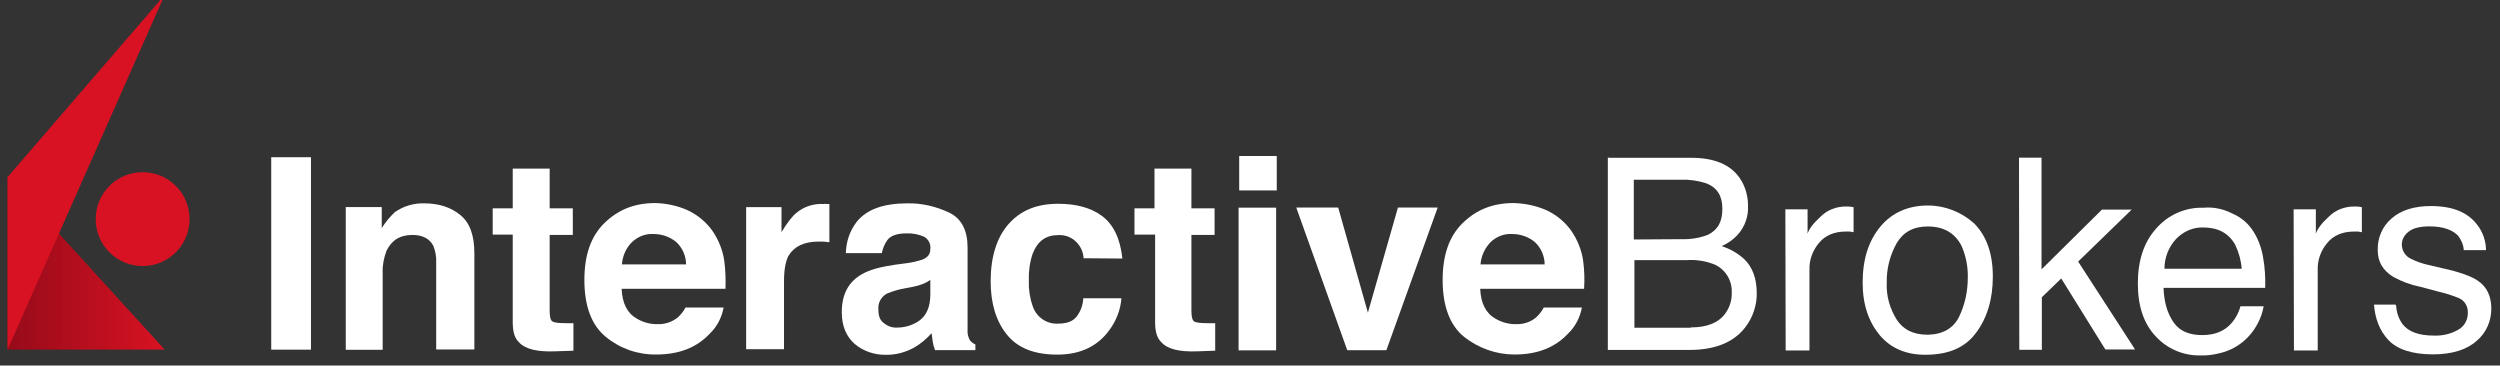
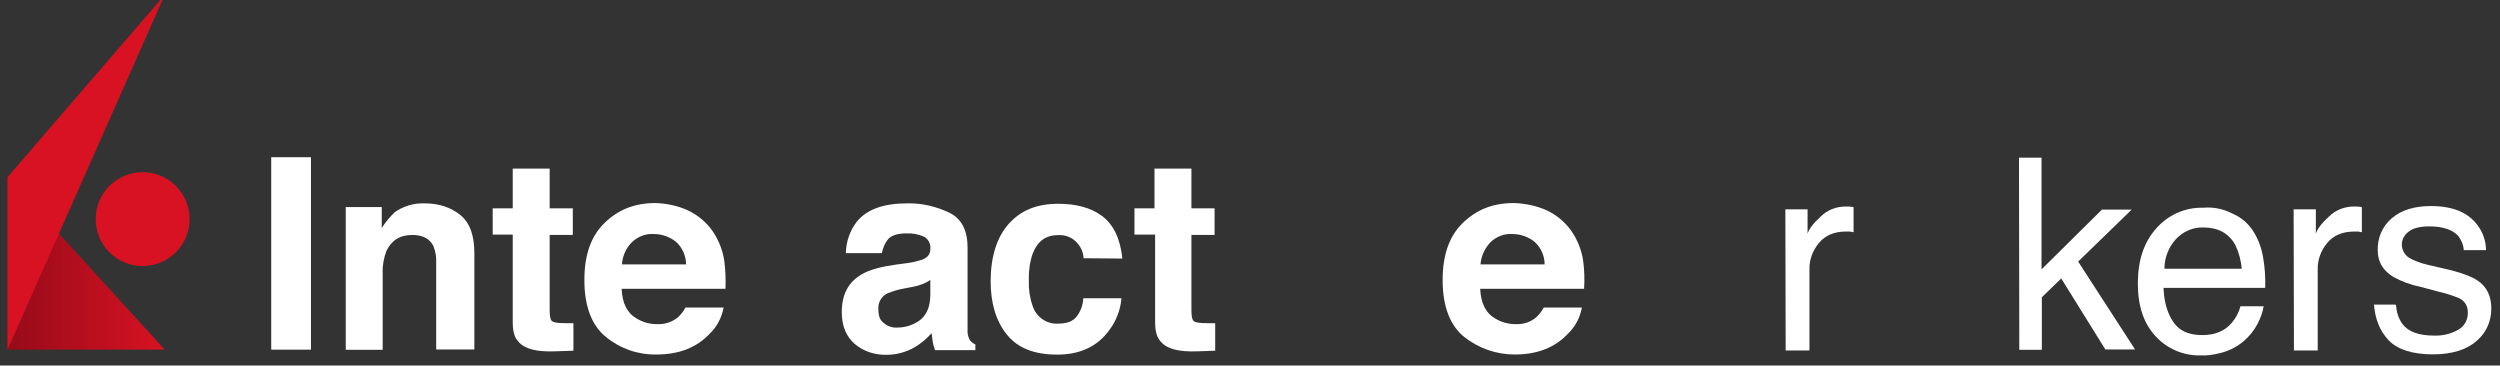
<svg xmlns="http://www.w3.org/2000/svg" width="212" height="31" viewBox="0 0 212 31" fill="none">
  <rect x="0" y="0" width="212" height="31" fill="#333333" stroke="none" />
  <path d="M26.37 29.651H23V13.332H26.37V29.651Z" fill="white" />
  <path d="M39.059 18.252C39.855 18.916 40.226 19.977 40.226 21.49V29.636H36.989V22.312C37.016 21.808 36.936 21.33 36.75 20.853C36.432 20.242 35.848 19.924 34.972 19.924C33.884 19.924 33.194 20.402 32.77 21.277C32.558 21.861 32.425 22.471 32.451 23.108V29.662H29.32V17.562H32.372V19.34C32.69 18.836 33.062 18.385 33.486 17.987C34.203 17.483 35.078 17.218 35.981 17.244C37.228 17.244 38.263 17.589 39.059 18.252Z" fill="white" />
  <path d="M41.781 19.922V17.667H43.48V14.297H46.611V17.667H48.574V19.922H46.611V26.291C46.611 26.795 46.664 27.087 46.796 27.219C46.929 27.352 47.3 27.405 47.964 27.405H48.627V29.74L47.035 29.793C45.549 29.846 44.514 29.608 43.984 28.997C43.612 28.626 43.48 28.069 43.48 27.299V19.896H41.781V19.922Z" fill="white" />
  <path d="M58.311 17.829C59.16 18.227 59.903 18.837 60.434 19.607C60.938 20.35 61.283 21.199 61.416 22.101C61.522 22.897 61.548 23.693 61.522 24.489H52.712C52.765 25.71 53.19 26.559 53.986 27.01C54.517 27.329 55.1 27.488 55.711 27.488C56.348 27.514 56.958 27.329 57.462 26.931C57.727 26.692 57.966 26.4 58.126 26.081H61.363C61.203 26.931 60.806 27.7 60.195 28.284C59.107 29.451 57.621 30.062 55.658 30.062C54.092 30.088 52.58 29.558 51.386 28.576C50.165 27.594 49.555 25.949 49.555 23.746C49.555 21.624 50.112 20.032 51.253 18.917C52.394 17.802 53.774 17.219 55.578 17.219C56.48 17.245 57.436 17.431 58.311 17.829ZM53.588 20.536C53.084 21.04 52.792 21.703 52.739 22.42H58.179C58.179 21.703 57.86 20.987 57.329 20.509C56.799 20.084 56.135 19.846 55.446 19.846C54.755 19.793 54.092 20.058 53.588 20.536Z" fill="white" />
-   <path d="M70.04 17.301H70.332V20.538C70.146 20.538 69.96 20.485 69.801 20.485H69.43C68.156 20.485 67.333 20.91 66.856 21.706C66.617 22.184 66.484 22.873 66.484 23.855V29.613H63.273V17.567H66.272V19.689C66.749 18.893 67.174 18.336 67.546 18.044C68.182 17.513 69.005 17.248 69.854 17.301C69.934 17.275 69.987 17.275 70.04 17.301Z" fill="white" />
  <path d="M76.929 22.312C77.353 22.259 77.778 22.153 78.202 22.02C78.68 21.834 78.892 21.543 78.892 21.118C78.945 20.693 78.733 20.295 78.388 20.083C77.91 19.871 77.38 19.765 76.849 19.791C76.106 19.791 75.522 19.977 75.257 20.348C75.018 20.667 74.859 21.065 74.779 21.463H71.728C71.754 20.508 72.046 19.605 72.63 18.836C73.479 17.748 74.939 17.244 76.955 17.244C78.176 17.217 79.396 17.509 80.511 18.04C81.546 18.544 82.05 19.552 82.05 20.985V27.991C82.023 28.282 82.103 28.574 82.236 28.84C82.368 28.999 82.528 29.131 82.713 29.211V29.689H79.29C79.211 29.45 79.131 29.238 79.105 28.999C79.051 28.76 79.051 28.521 78.998 28.256C78.574 28.733 78.07 29.158 77.512 29.477C76.796 29.875 76 30.087 75.177 30.087C74.195 30.113 73.214 29.795 72.471 29.158C71.781 28.548 71.383 27.672 71.383 26.478C71.383 24.965 71.94 23.904 73.108 23.241C73.771 22.869 74.647 22.631 75.92 22.445L76.929 22.312ZM78.839 23.771C78.653 23.904 78.441 24.01 78.229 24.09C77.963 24.196 77.672 24.276 77.38 24.329L76.69 24.461C76.186 24.541 75.708 24.7 75.23 24.886C74.726 25.151 74.434 25.682 74.487 26.239C74.487 26.796 74.62 27.168 74.965 27.407C75.284 27.672 75.681 27.805 76.079 27.778C76.769 27.778 77.433 27.566 77.99 27.168C78.547 26.743 78.892 26.053 78.892 24.965V23.745L78.839 23.771Z" fill="white" />
  <path d="M91.889 21.898C91.862 21.447 91.703 21.023 91.411 20.678C91.013 20.174 90.403 19.908 89.766 19.935C88.678 19.935 87.988 20.439 87.564 21.527C87.325 22.243 87.219 23.013 87.245 23.782C87.219 24.525 87.325 25.242 87.564 25.932C87.855 26.86 88.731 27.497 89.713 27.444C90.456 27.444 90.987 27.258 91.305 26.834C91.65 26.383 91.836 25.852 91.862 25.295H95.099C95.02 26.277 94.648 27.232 94.065 28.001C93.083 29.355 91.623 30.071 89.66 30.071C87.696 30.071 86.29 29.514 85.361 28.346C84.432 27.179 84.008 25.666 84.008 23.835C84.008 21.766 84.538 20.12 85.52 19.006C86.555 17.838 87.909 17.281 89.739 17.281C91.225 17.281 92.499 17.6 93.454 18.316C94.409 19.033 94.993 20.2 95.179 21.925L91.889 21.898Z" fill="white" />
  <path d="M96.203 19.922V17.667H97.901V14.297H101.032V17.667H102.996V19.922H101.032V26.291C101.032 26.795 101.086 27.087 101.218 27.219C101.351 27.352 101.722 27.405 102.386 27.405H103.049V29.74L101.51 29.793C99.998 29.846 98.989 29.608 98.459 28.997C98.087 28.626 97.954 28.069 97.954 27.299V19.896H96.203V19.922Z" fill="white" />
-   <path d="M108.269 16.149H105.084V13.23H108.269V16.149ZM105.031 17.609H108.215V29.709H105.031V17.609Z" fill="white" />
-   <path d="M118.546 17.598H121.916L117.564 29.698H114.247L109.922 17.598H113.478L115.998 26.513L118.546 17.598Z" fill="white" />
  <path d="M131.146 17.829C131.995 18.227 132.738 18.837 133.268 19.607C133.773 20.35 134.117 21.199 134.25 22.101C134.356 22.897 134.383 23.693 134.33 24.489H125.52C125.573 25.71 125.998 26.559 126.794 27.01C127.325 27.329 127.908 27.488 128.519 27.488C129.155 27.514 129.766 27.329 130.243 26.931C130.509 26.692 130.748 26.4 130.907 26.081H134.144C133.985 26.931 133.587 27.7 132.976 28.284C131.889 29.451 130.403 30.062 128.439 30.062C126.873 30.062 125.387 29.531 124.167 28.576C122.946 27.594 122.336 25.949 122.336 23.746C122.336 21.624 122.893 20.032 124.034 18.917C125.175 17.802 126.555 17.219 128.359 17.219C129.288 17.245 130.243 17.431 131.146 17.829ZM126.396 20.536C125.918 21.04 125.6 21.703 125.547 22.42H130.986C130.986 21.703 130.668 20.987 130.137 20.509C129.607 20.084 128.943 19.846 128.253 19.846C127.563 19.793 126.9 20.058 126.396 20.536Z" fill="white" />
-   <path d="M136.397 13.382H143.429C145.339 13.382 146.719 13.939 147.515 15.08C147.993 15.77 148.231 16.593 148.231 17.415C148.284 18.344 147.966 19.246 147.329 19.936C146.958 20.334 146.507 20.653 146.002 20.865C146.692 21.104 147.329 21.449 147.886 21.953C148.629 22.643 148.974 23.651 148.974 24.898C148.974 25.933 148.629 26.941 147.993 27.764C147.011 29.038 145.419 29.674 143.269 29.674H136.344V13.355H136.397V13.382ZM142.633 20.281C143.376 20.308 144.145 20.175 144.835 19.91C145.684 19.485 146.056 18.795 146.056 17.707C146.056 16.619 145.631 15.929 144.729 15.558C144.012 15.319 143.269 15.213 142.526 15.239H138.546V20.308L142.633 20.281ZM143.376 27.764C144.729 27.764 145.711 27.392 146.294 26.596C146.666 26.092 146.878 25.455 146.852 24.819C146.905 23.757 146.268 22.749 145.259 22.377C144.543 22.112 143.774 22.006 143.004 22.059H138.599V27.791H143.376V27.764Z" fill="white" />
  <path d="M151.398 17.75H153.282V19.82C153.415 19.396 153.787 18.918 154.397 18.361C154.954 17.804 155.724 17.512 156.52 17.512H156.705C156.865 17.512 157.024 17.538 157.183 17.565V19.688C157.05 19.688 156.944 19.634 156.865 19.634H156.546C155.564 19.634 154.768 19.953 154.238 20.616C153.707 21.253 153.415 22.049 153.442 22.872V29.718H151.425L151.398 17.75Z" fill="white" />
-   <path d="M167.4 18.938C168.434 19.973 168.992 21.459 168.992 23.449C168.992 25.36 168.514 26.952 167.585 28.199C166.657 29.473 165.25 30.083 163.26 30.083C161.615 30.083 160.341 29.526 159.413 28.438C158.484 27.323 157.953 25.864 157.953 23.98C157.953 21.963 158.457 20.424 159.466 19.204C160.447 18.036 161.801 17.426 163.499 17.426C164.932 17.426 166.338 17.983 167.4 18.938ZM166.126 26.872C166.63 25.837 166.869 24.696 166.869 23.555C166.895 22.627 166.71 21.698 166.338 20.849C165.781 19.761 164.826 19.204 163.472 19.204C162.252 19.204 161.403 19.681 160.845 20.61C160.262 21.645 159.97 22.812 159.996 23.98C159.943 25.094 160.262 26.182 160.845 27.111C161.403 27.96 162.252 28.385 163.472 28.385C164.773 28.358 165.648 27.828 166.126 26.872Z" fill="white" />
  <path d="M171.211 13.371H173.121V22.844L178.243 17.776H180.764L176.226 22.181L181.055 29.637H178.535L174.793 23.614L173.148 25.206V29.664H171.237L171.211 13.371Z" fill="white" />
  <path d="M189.329 18.12C190.072 18.438 190.682 18.969 191.107 19.659C191.505 20.296 191.77 21.012 191.903 21.782C192.062 22.657 192.115 23.533 192.089 24.409H183.465C183.518 25.629 183.783 26.558 184.314 27.328C184.845 28.097 185.667 28.416 186.755 28.416C187.79 28.416 188.639 28.097 189.25 27.381C189.595 26.983 189.86 26.478 189.993 25.974H191.956C191.877 26.478 191.691 26.983 191.452 27.434C190.789 28.707 189.621 29.636 188.215 29.954C187.684 30.087 187.127 30.167 186.57 30.14C185.163 30.167 183.783 29.583 182.828 28.548C181.793 27.46 181.289 25.974 181.289 24.037C181.289 22.1 181.793 20.561 182.828 19.394C183.836 18.226 185.322 17.563 186.861 17.616C187.711 17.536 188.56 17.722 189.329 18.12ZM190.099 22.817C190.046 22.1 189.86 21.41 189.541 20.747C188.984 19.765 188.082 19.288 186.835 19.288C185.959 19.261 185.137 19.632 184.526 20.269C183.889 20.959 183.545 21.861 183.545 22.79H190.099V22.817Z" fill="white" />
  <path d="M194.5 17.75H196.384V19.82C196.517 19.396 196.888 18.918 197.498 18.361C198.056 17.804 198.825 17.512 199.621 17.512H199.807C199.966 17.512 200.125 17.538 200.285 17.565V19.688C200.152 19.688 200.046 19.634 199.966 19.634H199.648C198.666 19.634 197.87 19.953 197.339 20.616C196.809 21.253 196.517 22.049 196.543 22.872V29.718H194.527L194.5 17.75Z" fill="white" />
  <path d="M203.196 25.937C203.223 26.495 203.409 27.025 203.727 27.476C204.231 28.14 205.134 28.458 206.407 28.458C207.097 28.485 207.814 28.326 208.424 27.98C208.981 27.689 209.3 27.105 209.273 26.468C209.273 25.964 209.008 25.513 208.557 25.3C207.999 25.062 207.416 24.876 206.832 24.743L205.24 24.319C204.444 24.16 203.648 23.868 202.931 23.47C202.055 22.912 201.631 22.196 201.631 21.214C201.604 20.179 202.029 19.171 202.825 18.508C203.621 17.818 204.736 17.473 206.142 17.473C207.973 17.473 209.273 18.003 210.069 19.065C210.547 19.675 210.812 20.445 210.812 21.214H208.928C208.902 20.763 208.716 20.338 208.45 19.994C207.973 19.489 207.177 19.197 206.009 19.197C205.266 19.197 204.656 19.33 204.284 19.622C203.913 19.887 203.674 20.285 203.674 20.736C203.674 21.267 203.993 21.745 204.47 21.957C204.895 22.169 205.346 22.329 205.797 22.435L207.15 22.753C208.61 23.072 209.591 23.443 210.096 23.788C210.892 24.319 211.263 25.115 211.263 26.176C211.263 27.211 210.839 28.219 210.043 28.883C209.246 29.626 207.973 30.05 206.328 30.05C204.55 30.05 203.276 29.626 202.533 28.83C201.79 28.034 201.419 27.052 201.312 25.831H203.143L203.196 25.937Z" fill="white" />
  <path d="M0.641 29.644V15.023L13.961 29.644H0.641Z" fill="url(#paint0_linear_5370_106672)" />
  <path d="M16.076 18.611C16.093 16.413 14.324 14.617 12.126 14.601C9.928 14.584 8.132 16.353 8.116 18.551C8.099 20.749 9.868 22.545 12.066 22.561C14.264 22.578 16.06 20.809 16.076 18.611Z" fill="#D81222" />
  <path d="M0.641 15.021V29.642L13.961 -0.422L0.641 15.021Z" fill="#D81222" />
  <defs>
    <linearGradient id="paint0_linear_5370_106672" x1="13.939" y1="22.326" x2="0.624" y2="22.326" gradientUnits="userSpaceOnUse">
      <stop stop-color="#D81222" />
      <stop offset="1" stop-color="#960B1A" />
    </linearGradient>
  </defs>
</svg>